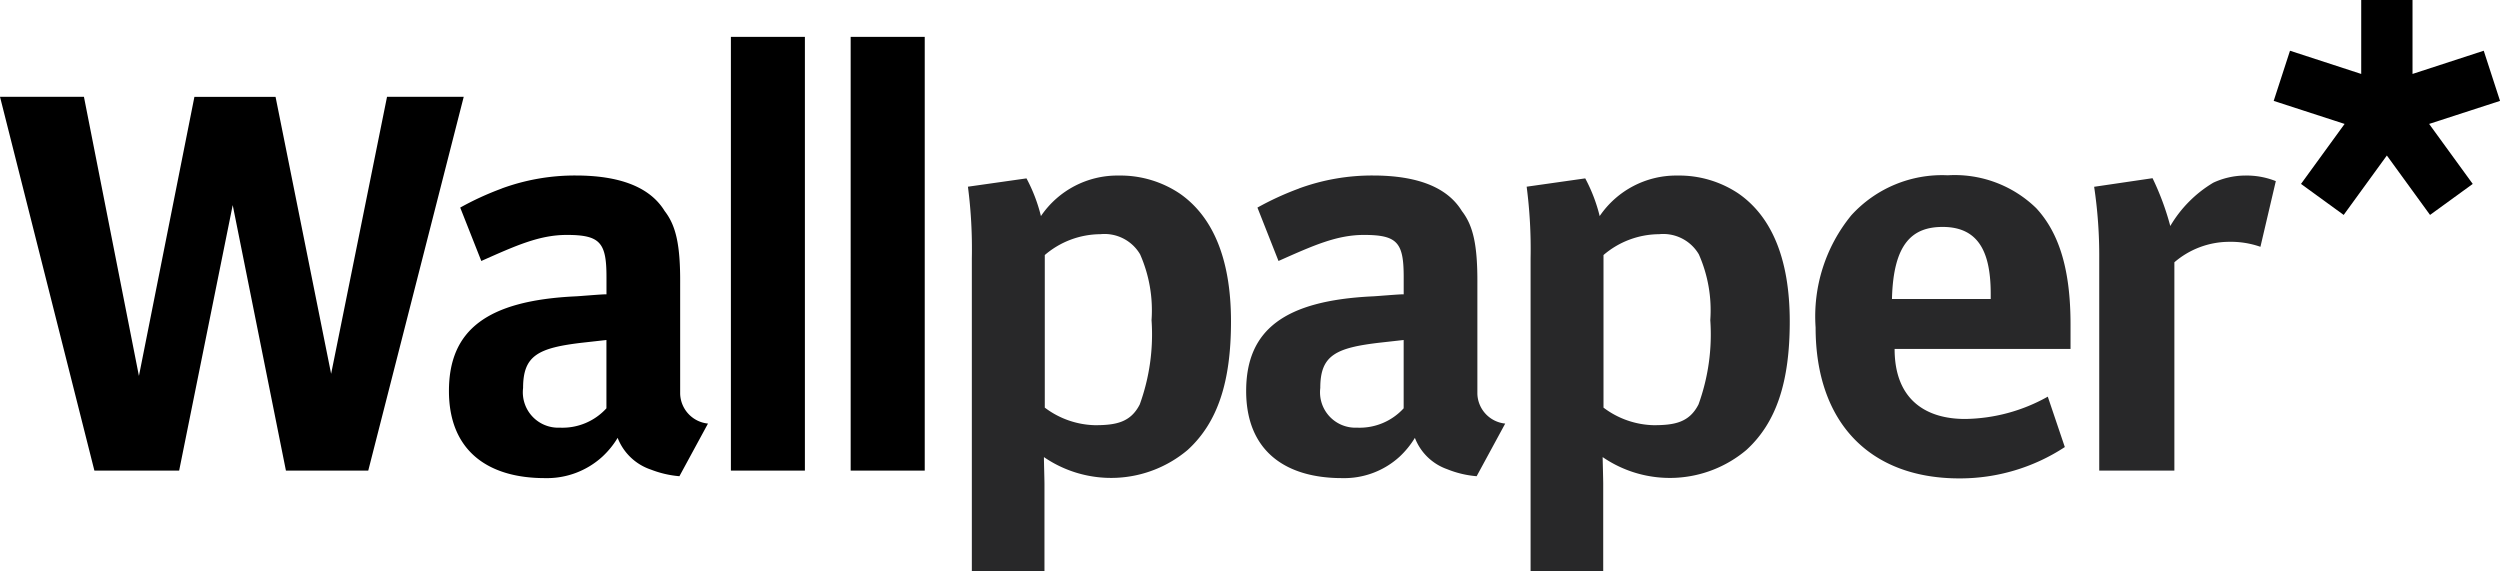
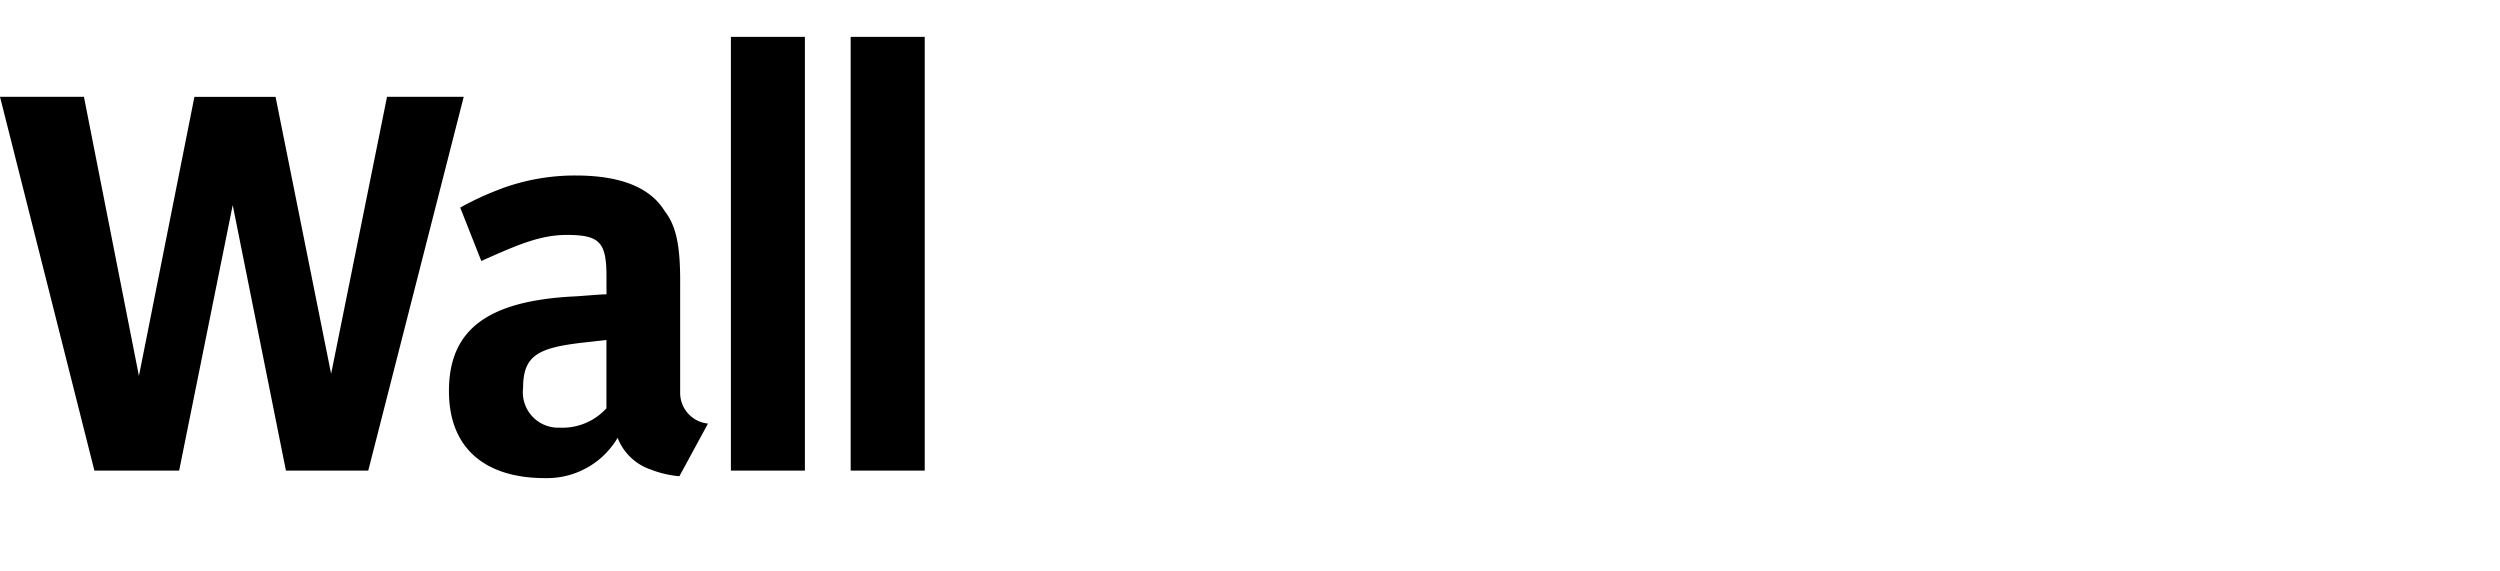
<svg xmlns="http://www.w3.org/2000/svg" width="140" height="31.999" viewBox="0 0 140 31.999">
  <path d="M28.089 10.557a11.9 11.9 0 0 1 4.141-.729c2.462 0 4.164.638 4.991 1.99.635.818.883 1.9.868 4.091v6.148a1.73 1.73 0 0 0 1.558 1.663l-1.6 2.948a5.7 5.7 0 0 1-1.591-.369 3.03 3.03 0 0 1-1.868-1.779 4.8 4.8 0 0 1-.863 1.06 4.6 4.6 0 0 1-3.219 1.194c-3.192 0-5.365-1.542-5.365-4.877 0-3.423 2.141-5.06 7.06-5.3.149 0 1.6-.129 1.762-.114v-.969c0-1.926-.35-2.358-2.223-2.358-1.524 0-2.827.587-4.787 1.459l-1.181-2.99a16.4 16.4 0 0 1 2.32-1.065Zm4.581 8.627c-2.544.29-3.377.724-3.377 2.544a1.982 1.982 0 0 0 2.06 2.221 3.33 3.33 0 0 0 2.607-1.084V19.04zM45.074 2.066v24.286H40.93V2.066Zm6.711 0v24.286h-4.148V2.066ZM0 5.42l5.286 20.934h4.746l3-14.869 2.98 14.869h4.61L25.969 5.42h-4.295l-3.131 15.513-3.112-15.509h-4.544L7.78 21.052 4.7 5.42Z" />
-   <path d="M72.733 10.557a11.9 11.9 0 0 1 4.141-.729c2.462 0 4.165.638 4.991 1.99.634.818.882 1.9.868 4.091v6.148a1.73 1.73 0 0 0 1.559 1.663l-1.6 2.948a5.6 5.6 0 0 1-1.652-.394 3 3 0 0 1-1.806-1.754 5 5 0 0 1-.863 1.06 4.6 4.6 0 0 1-3.22 1.194c-3.191 0-5.366-1.542-5.366-4.877 0-3.423 2.142-5.06 7.06-5.3.149 0 1.6-.129 1.762-.114v-.969c0-1.926-.35-2.358-2.223-2.358-1.525 0-2.828.587-4.788 1.459l-1.18-2.99a16.4 16.4 0 0 1 2.319-1.065Zm4.582 8.627c-2.544.29-3.379.724-3.379 2.544a1.982 1.982 0 0 0 2.061 2.221 3.34 3.34 0 0 0 2.608-1.084V19.04zm38.309 5.855a10.7 10.7 0 0 1-5.9 1.751c-5 0-8.05-3.111-8.05-8.451a8.94 8.94 0 0 1 2-6.283 6.87 6.87 0 0 1 5.4-2.24 6.54 6.54 0 0 1 4.954 1.841c1.324 1.43 1.922 3.528 1.922 6.514v1.369h-9.852c0 2.907 1.825 3.922 3.939 3.922a9.7 9.7 0 0 0 4.639-1.25l.955 2.826Zm-4.144-8.294v-.283c0-2.222-.6-3.754-2.691-3.754-1.67 0-2.757.892-2.838 4.007v.03Zm14.183-6.912a4.4 4.4 0 0 1 1.783.31l-.862 3.678a5 5 0 0 0-1.748-.279 4.72 4.72 0 0 0-3.071 1.146v11.666h-4.208V14.469a26 26 0 0 0-.285-4.009l3.271-.481a15 15 0 0 1 .993 2.678 6.9 6.9 0 0 1 2.408-2.426 4.3 4.3 0 0 1 1.719-.4Zm-68.177.161a9 9 0 0 1 .806 2.107 5.17 5.17 0 0 1 4.362-2.27 5.97 5.97 0 0 1 3.4 1c1.781 1.228 2.882 3.519 2.882 7.173 0 3.369-.74 5.653-2.427 7.193a6.65 6.65 0 0 1-8.049.4c0 .284.03 1.27.03 1.5v4.908h-4.067V14.464a27 27 0 0 0-.219-4.009l3.281-.466Zm3.826 13.817c1.173 0 2-.152 2.515-1.164a11.5 11.5 0 0 0 .659-4.719 7.76 7.76 0 0 0-.639-3.683 2.31 2.31 0 0 0-2.228-1.13 4.82 4.82 0 0 0-3.111 1.167v8.545a4.84 4.84 0 0 0 2.805.984ZM88.776 9.994a9 9 0 0 1 .806 2.107 5.18 5.18 0 0 1 4.362-2.27 5.97 5.97 0 0 1 3.4 1c1.782 1.228 2.882 3.519 2.882 7.173 0 3.369-.741 5.653-2.427 7.193a6.65 6.65 0 0 1-8.051.4c.005.284.032 1.27.032 1.5v4.908h-4.067V14.464a27 27 0 0 0-.22-4.009l3.281-.466Zm3.826 13.817c1.174 0 2-.152 2.515-1.164a11.5 11.5 0 0 0 .659-4.719 7.74 7.74 0 0 0-.64-3.683 2.31 2.31 0 0 0-2.228-1.13 4.82 4.82 0 0 0-3.112 1.167v8.545a4.84 4.84 0 0 0 2.806.984" fill="#282829" />
-   <path d="M132.228-.001v4.142l-3.988-1.3-.913 2.809 3.971 1.29-2.442 3.36 2.39 1.736 2.418-3.328 2.418 3.328 2.391-1.736-2.442-3.36 3.971-1.29-.913-2.809-3.988 1.3V-.001Z" />
</svg>